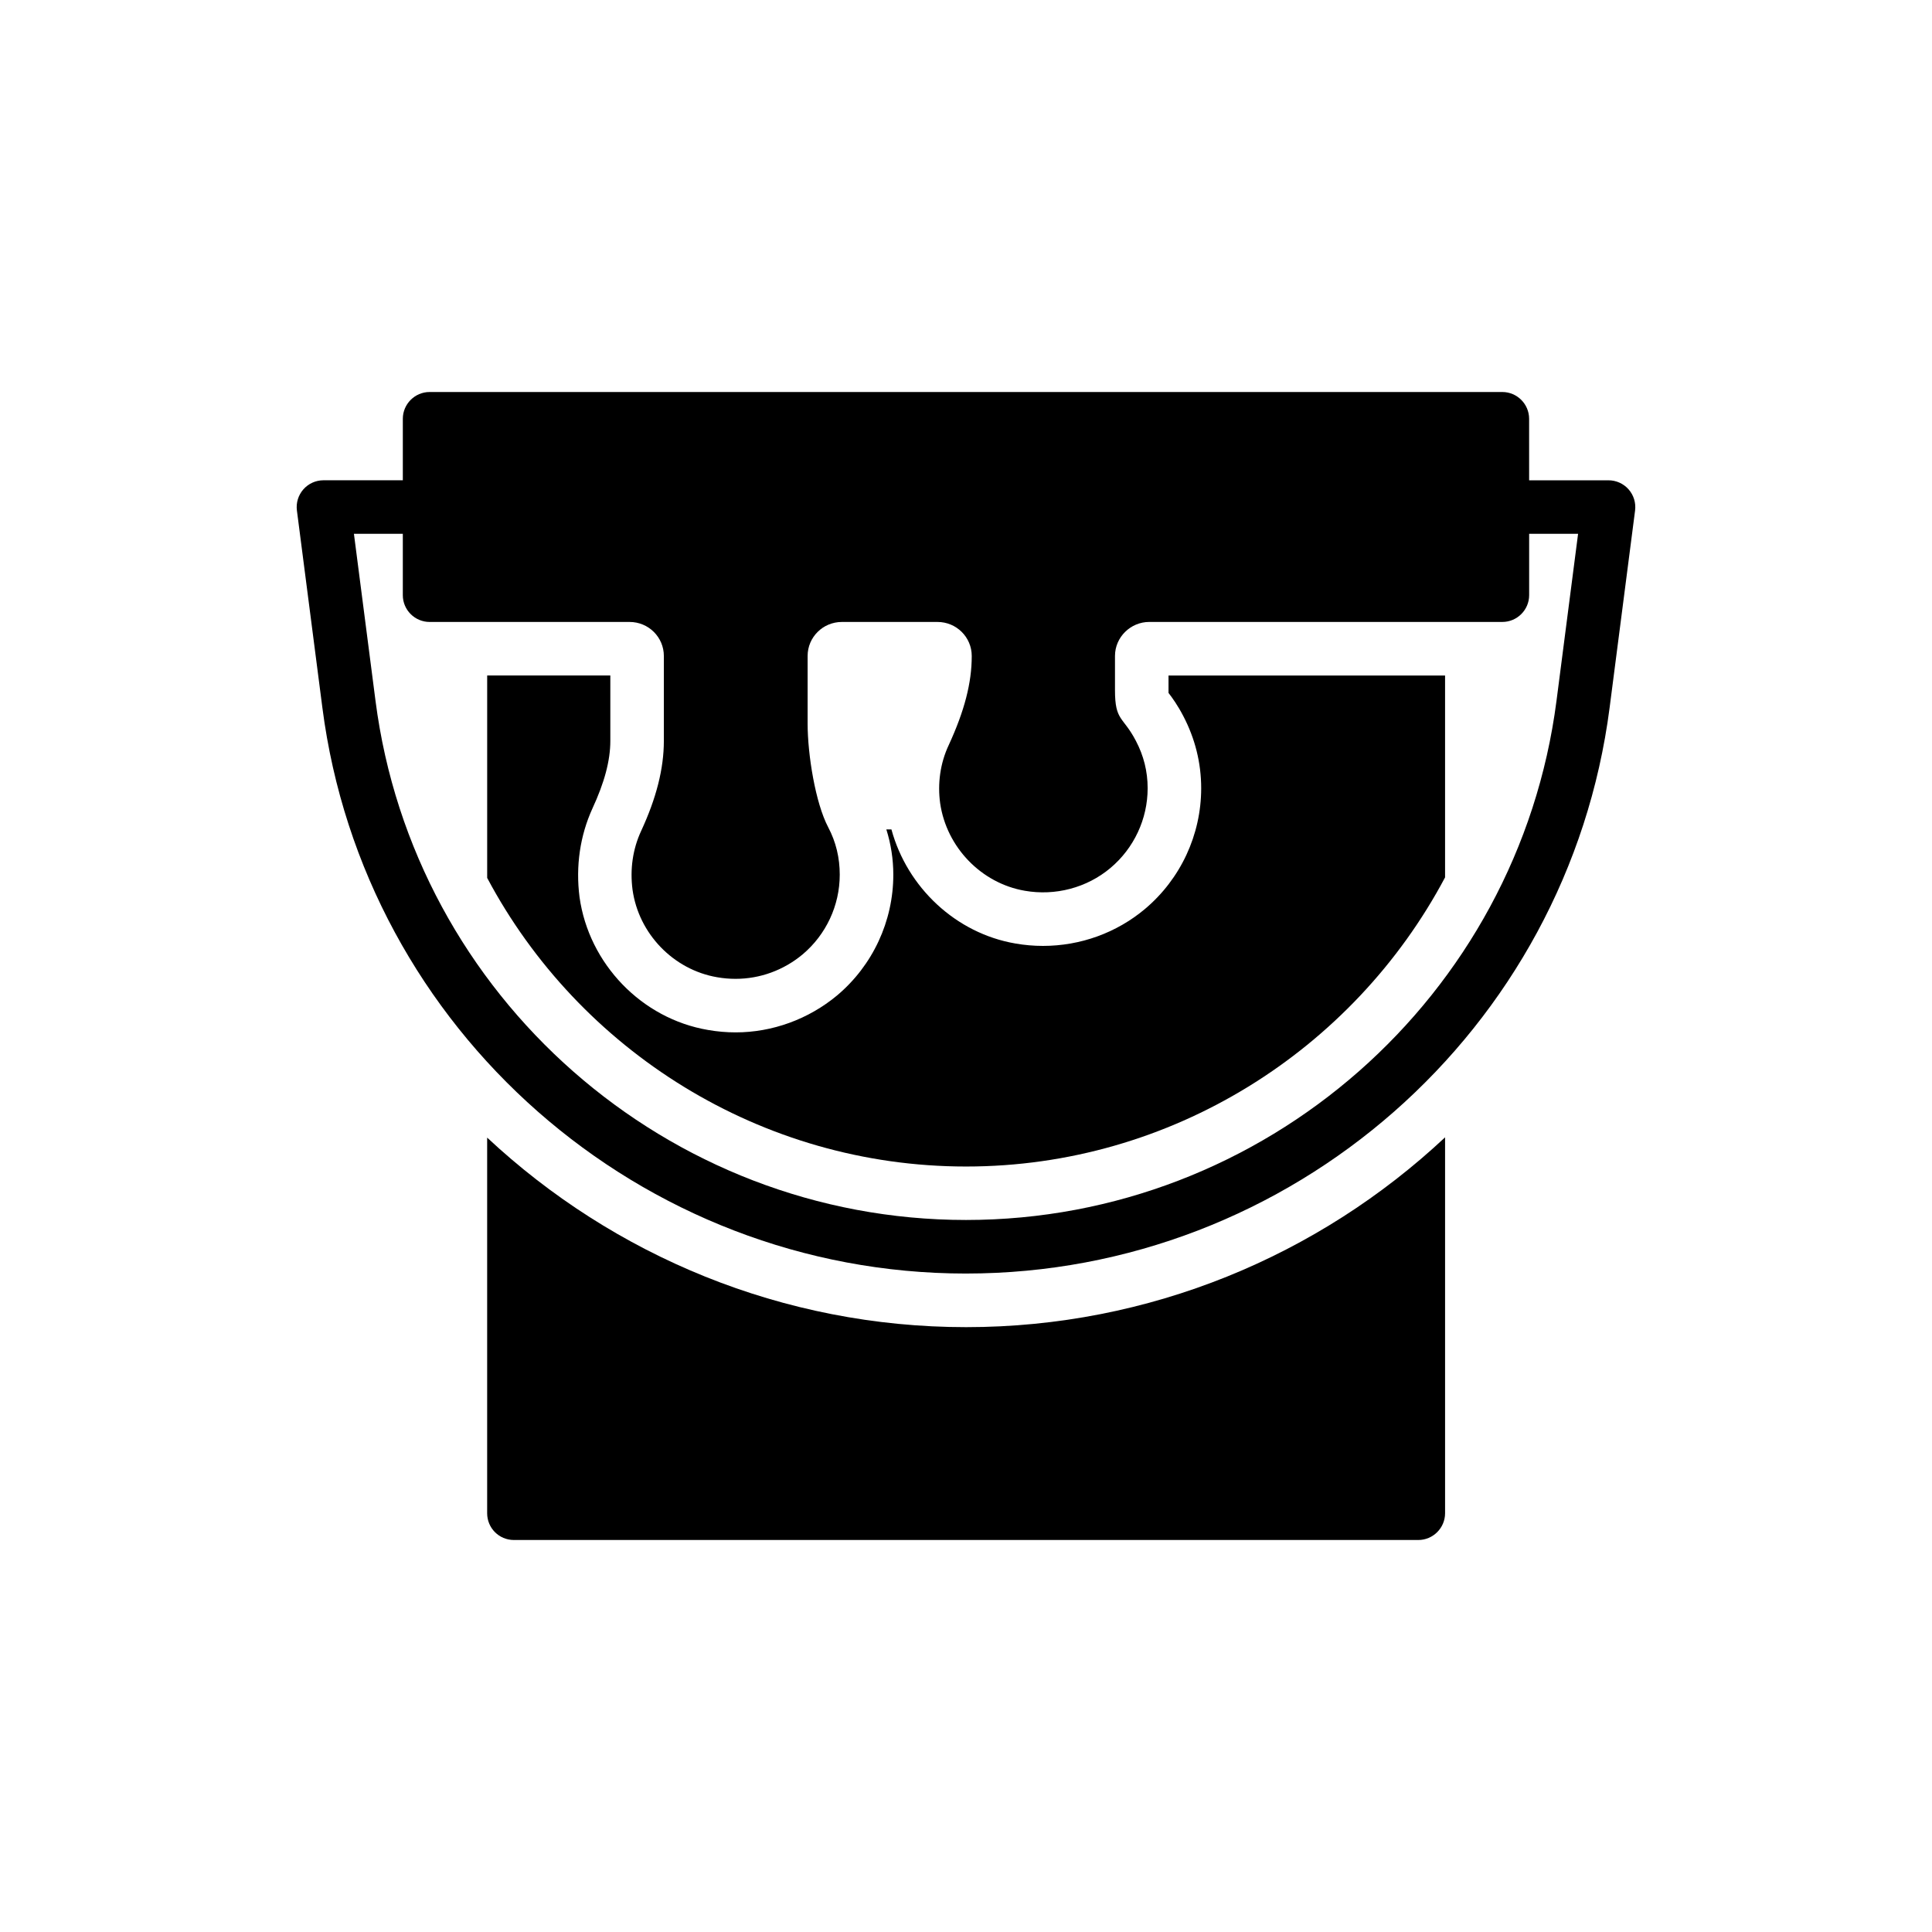
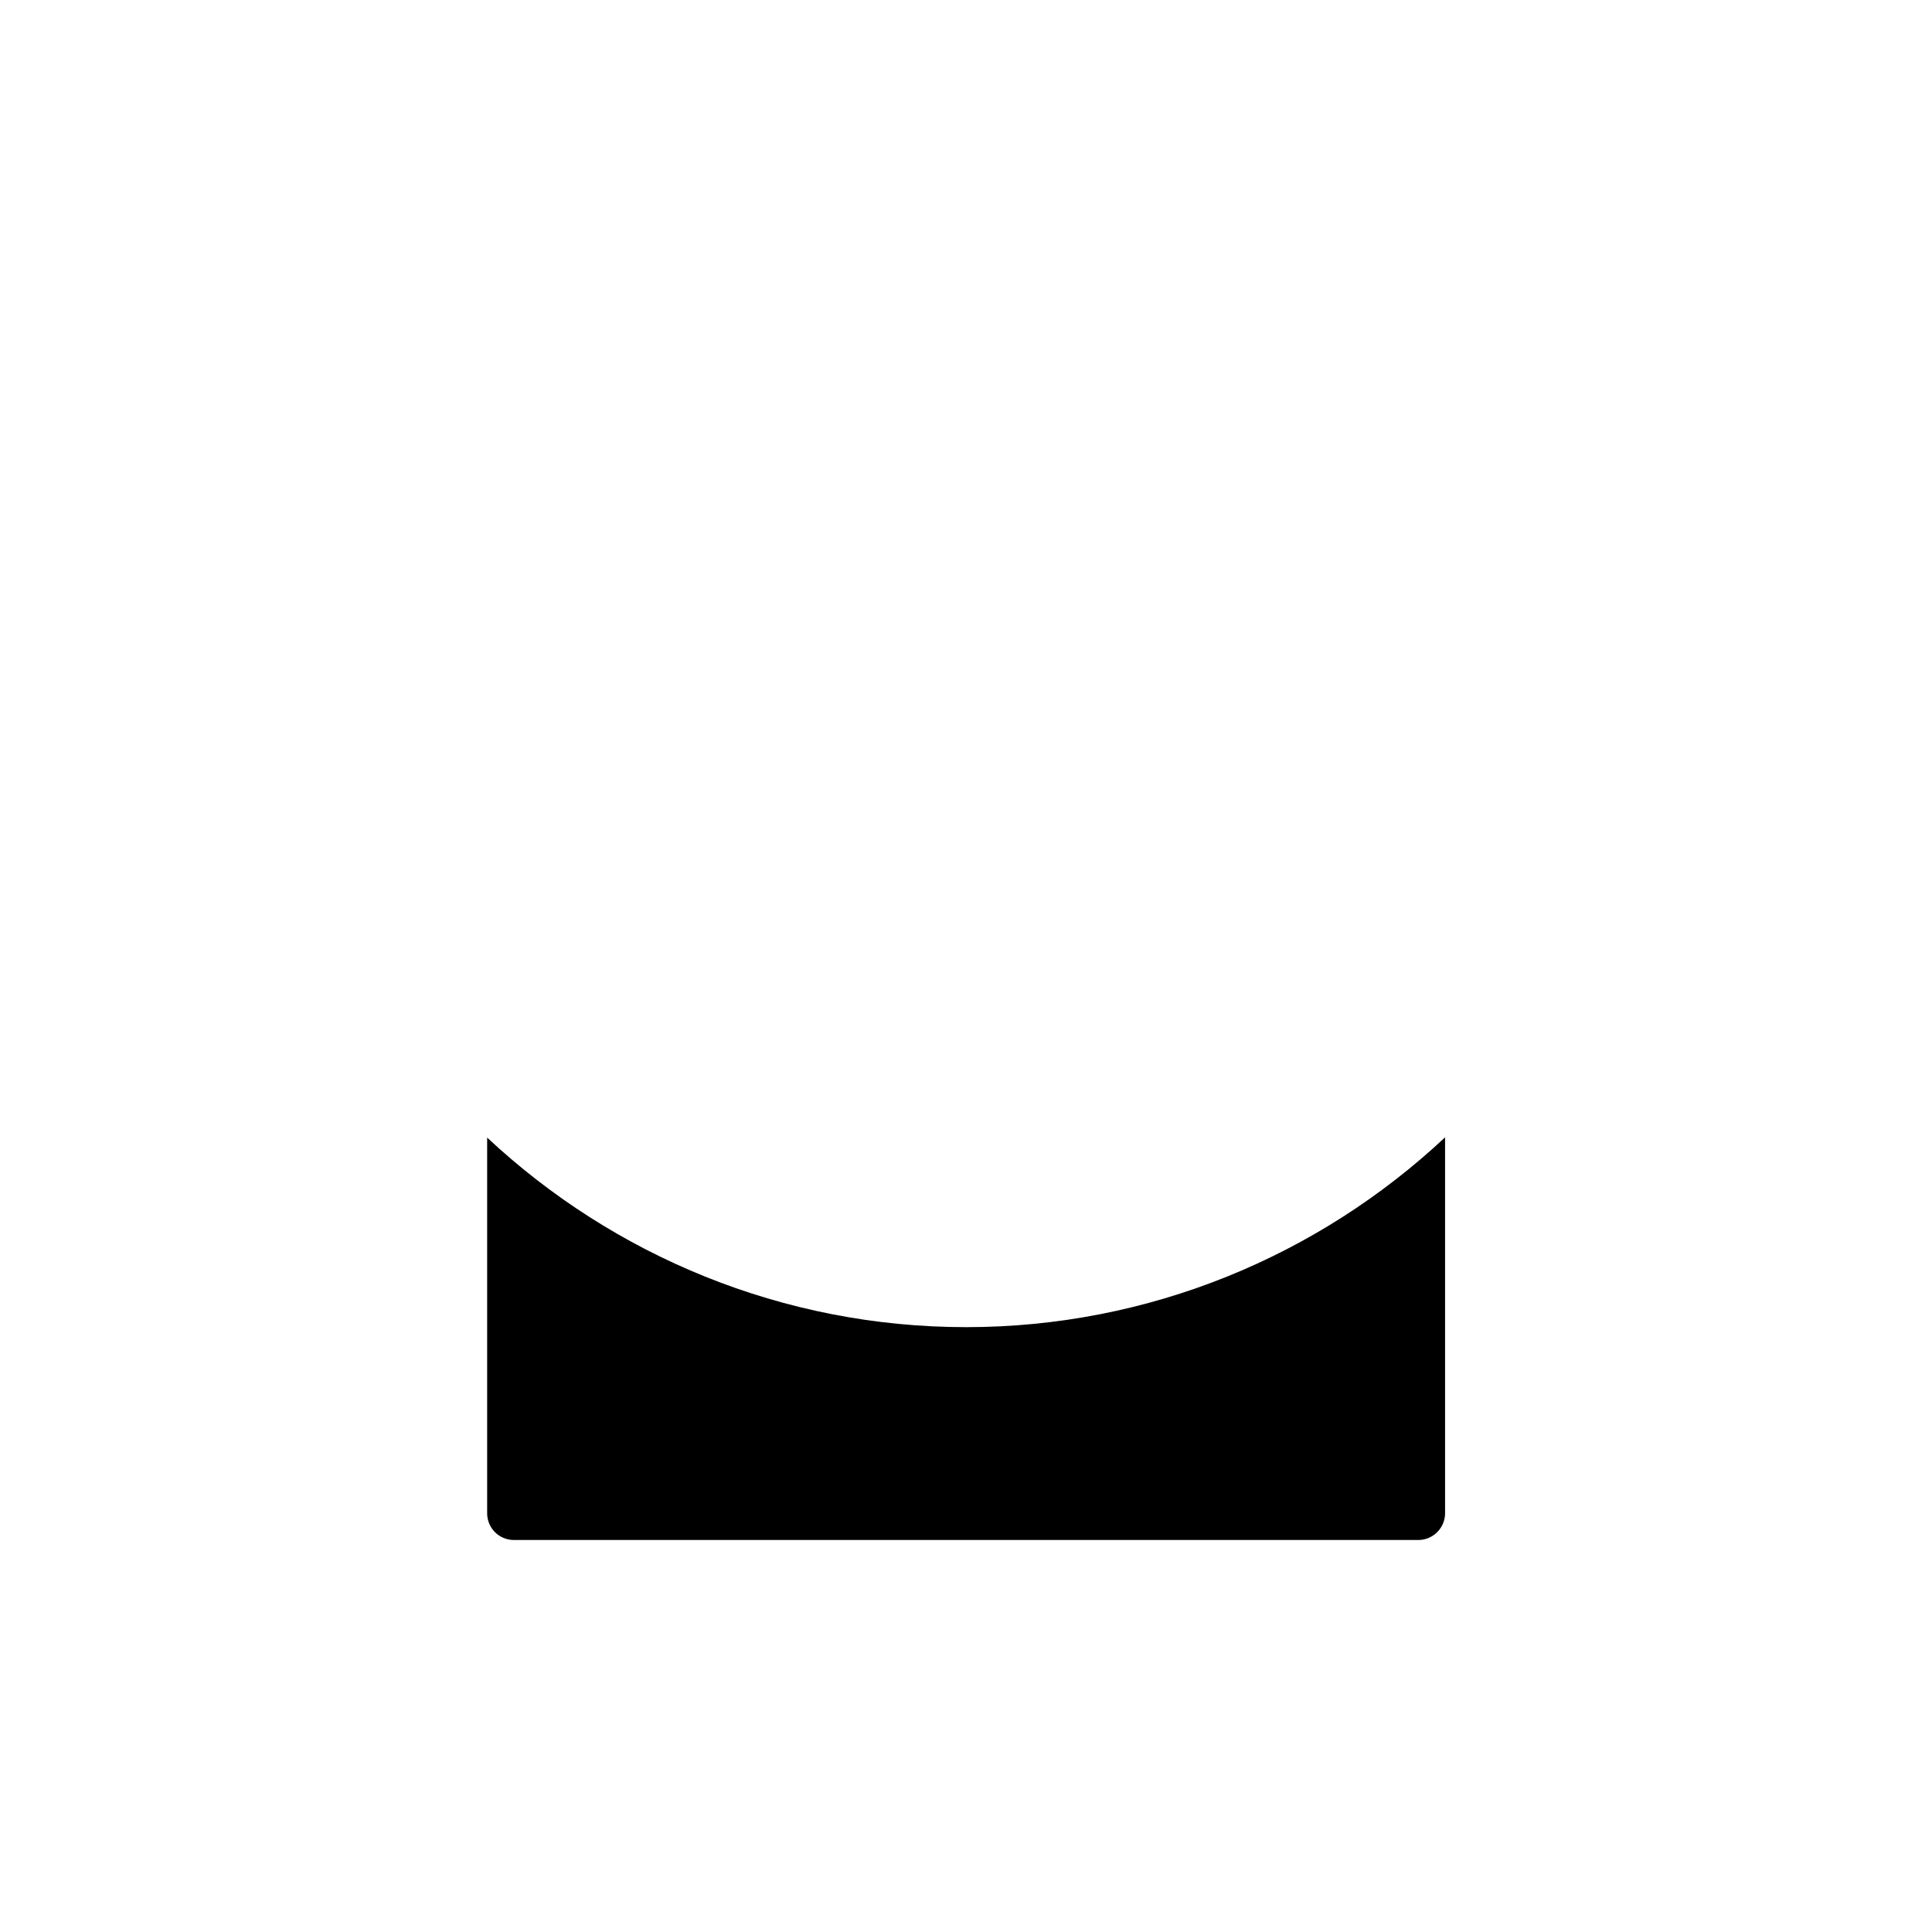
<svg xmlns="http://www.w3.org/2000/svg" fill="#000000" width="800px" height="800px" version="1.1" viewBox="144 144 512 512">
  <g>
-     <path d="m400.03 453.14c54.348 0 102.59-30.793 126.93-76.625v-53.496h-73.289v4.613c0.992 1.277 2.414 3.262 3.902 6.102 3.121 5.961 4.754 12.418 4.754 19.156 0 12.344-5.461 24.051-14.898 31.996-7.519 6.316-17.098 9.789-27.031 9.789-2.414 0-4.894-0.211-7.309-0.637-15.75-2.695-28.664-14.828-32.848-30.227h-1.348c1.207 3.832 1.844 7.875 1.844 11.992 0 12.344-5.461 24.051-14.898 31.996-7.59 6.316-17.168 9.793-26.891 9.793-2.414 0-4.894-0.215-7.309-0.641-17.594-2.981-31.574-17.523-34.055-35.191-1.062-8.23 0.141-16.316 3.406-23.484 3.191-6.883 4.754-12.699 4.754-17.949v-17.312h-32.637v53.637c24.332 45.766 72.578 76.488 126.92 76.488z" />
    <path d="m526.96 545.02v-99.613c-33.488 31.359-78.328 50.301-126.93 50.301-48.602 0-93.441-18.941-126.93-50.23v99.543c0 3.902 3.121 7.094 7.094 7.094h239.67c3.902 0 7.094-3.191 7.094-7.094z" />
-     <path d="m400 481.5c86.184 0 159.51-64.457 170.56-149.93l6.754-52.285c0.258-2.023-0.367-4.059-1.711-5.59s-3.293-2.41-5.328-2.41h-21.039l-0.004-16.305c0-3.902-3.191-7.094-7.094-7.094h-284.29c-3.902 0-7.094 3.191-7.094 7.094v16.297h-21.031c-2.039 0-3.984 0.879-5.328 2.41s-1.969 3.566-1.711 5.59l6.754 52.285c11.043 85.484 84.367 149.94 170.56 149.94zm-149.25-196.04v16.27c0 3.902 3.191 7.094 7.094 7.094h53c5.039 0 9.082 4.043 9.082 9.012v22.492c0 7.379-1.988 15.184-6.031 23.91-2.199 4.754-2.981 10.074-2.269 15.539 1.633 11.707 10.855 21.215 22.418 23.199 1.633 0.285 3.262 0.426 4.894 0.426 6.457 0 12.699-2.269 17.738-6.457 6.242-5.25 9.863-12.984 9.863-21.145 0-4.469-0.992-8.656-3.051-12.559-3.406-6.457-5.461-19.297-5.461-27.457v-17.949c0-4.965 4.043-9.012 9.082-9.012h25.328c5.039 0 9.082 4.043 9.082 9.012v0.07c0 7.023-1.914 14.473-6.102 23.555-2.269 4.824-2.981 10.215-2.269 15.398 1.703 11.707 10.926 21.215 22.422 23.199 8.09 1.418 16.461-0.781 22.703-6.031 6.242-5.25 9.863-12.984 9.863-21.145 0-4.469-1.062-8.656-3.121-12.559-3.406-6.527-5.535-5.18-5.535-13.41v-9.082c0-4.965 4.117-9.012 9.082-9.012h93.582c3.902 0 7.094-3.191 7.094-7.094v-16.27h12.969l-5.723 44.281c-10.145 78.43-77.422 137.57-156.49 137.57-79.078 0-146.36-59.141-156.48-137.56l-5.723-44.285z" />
  </g>
</svg>